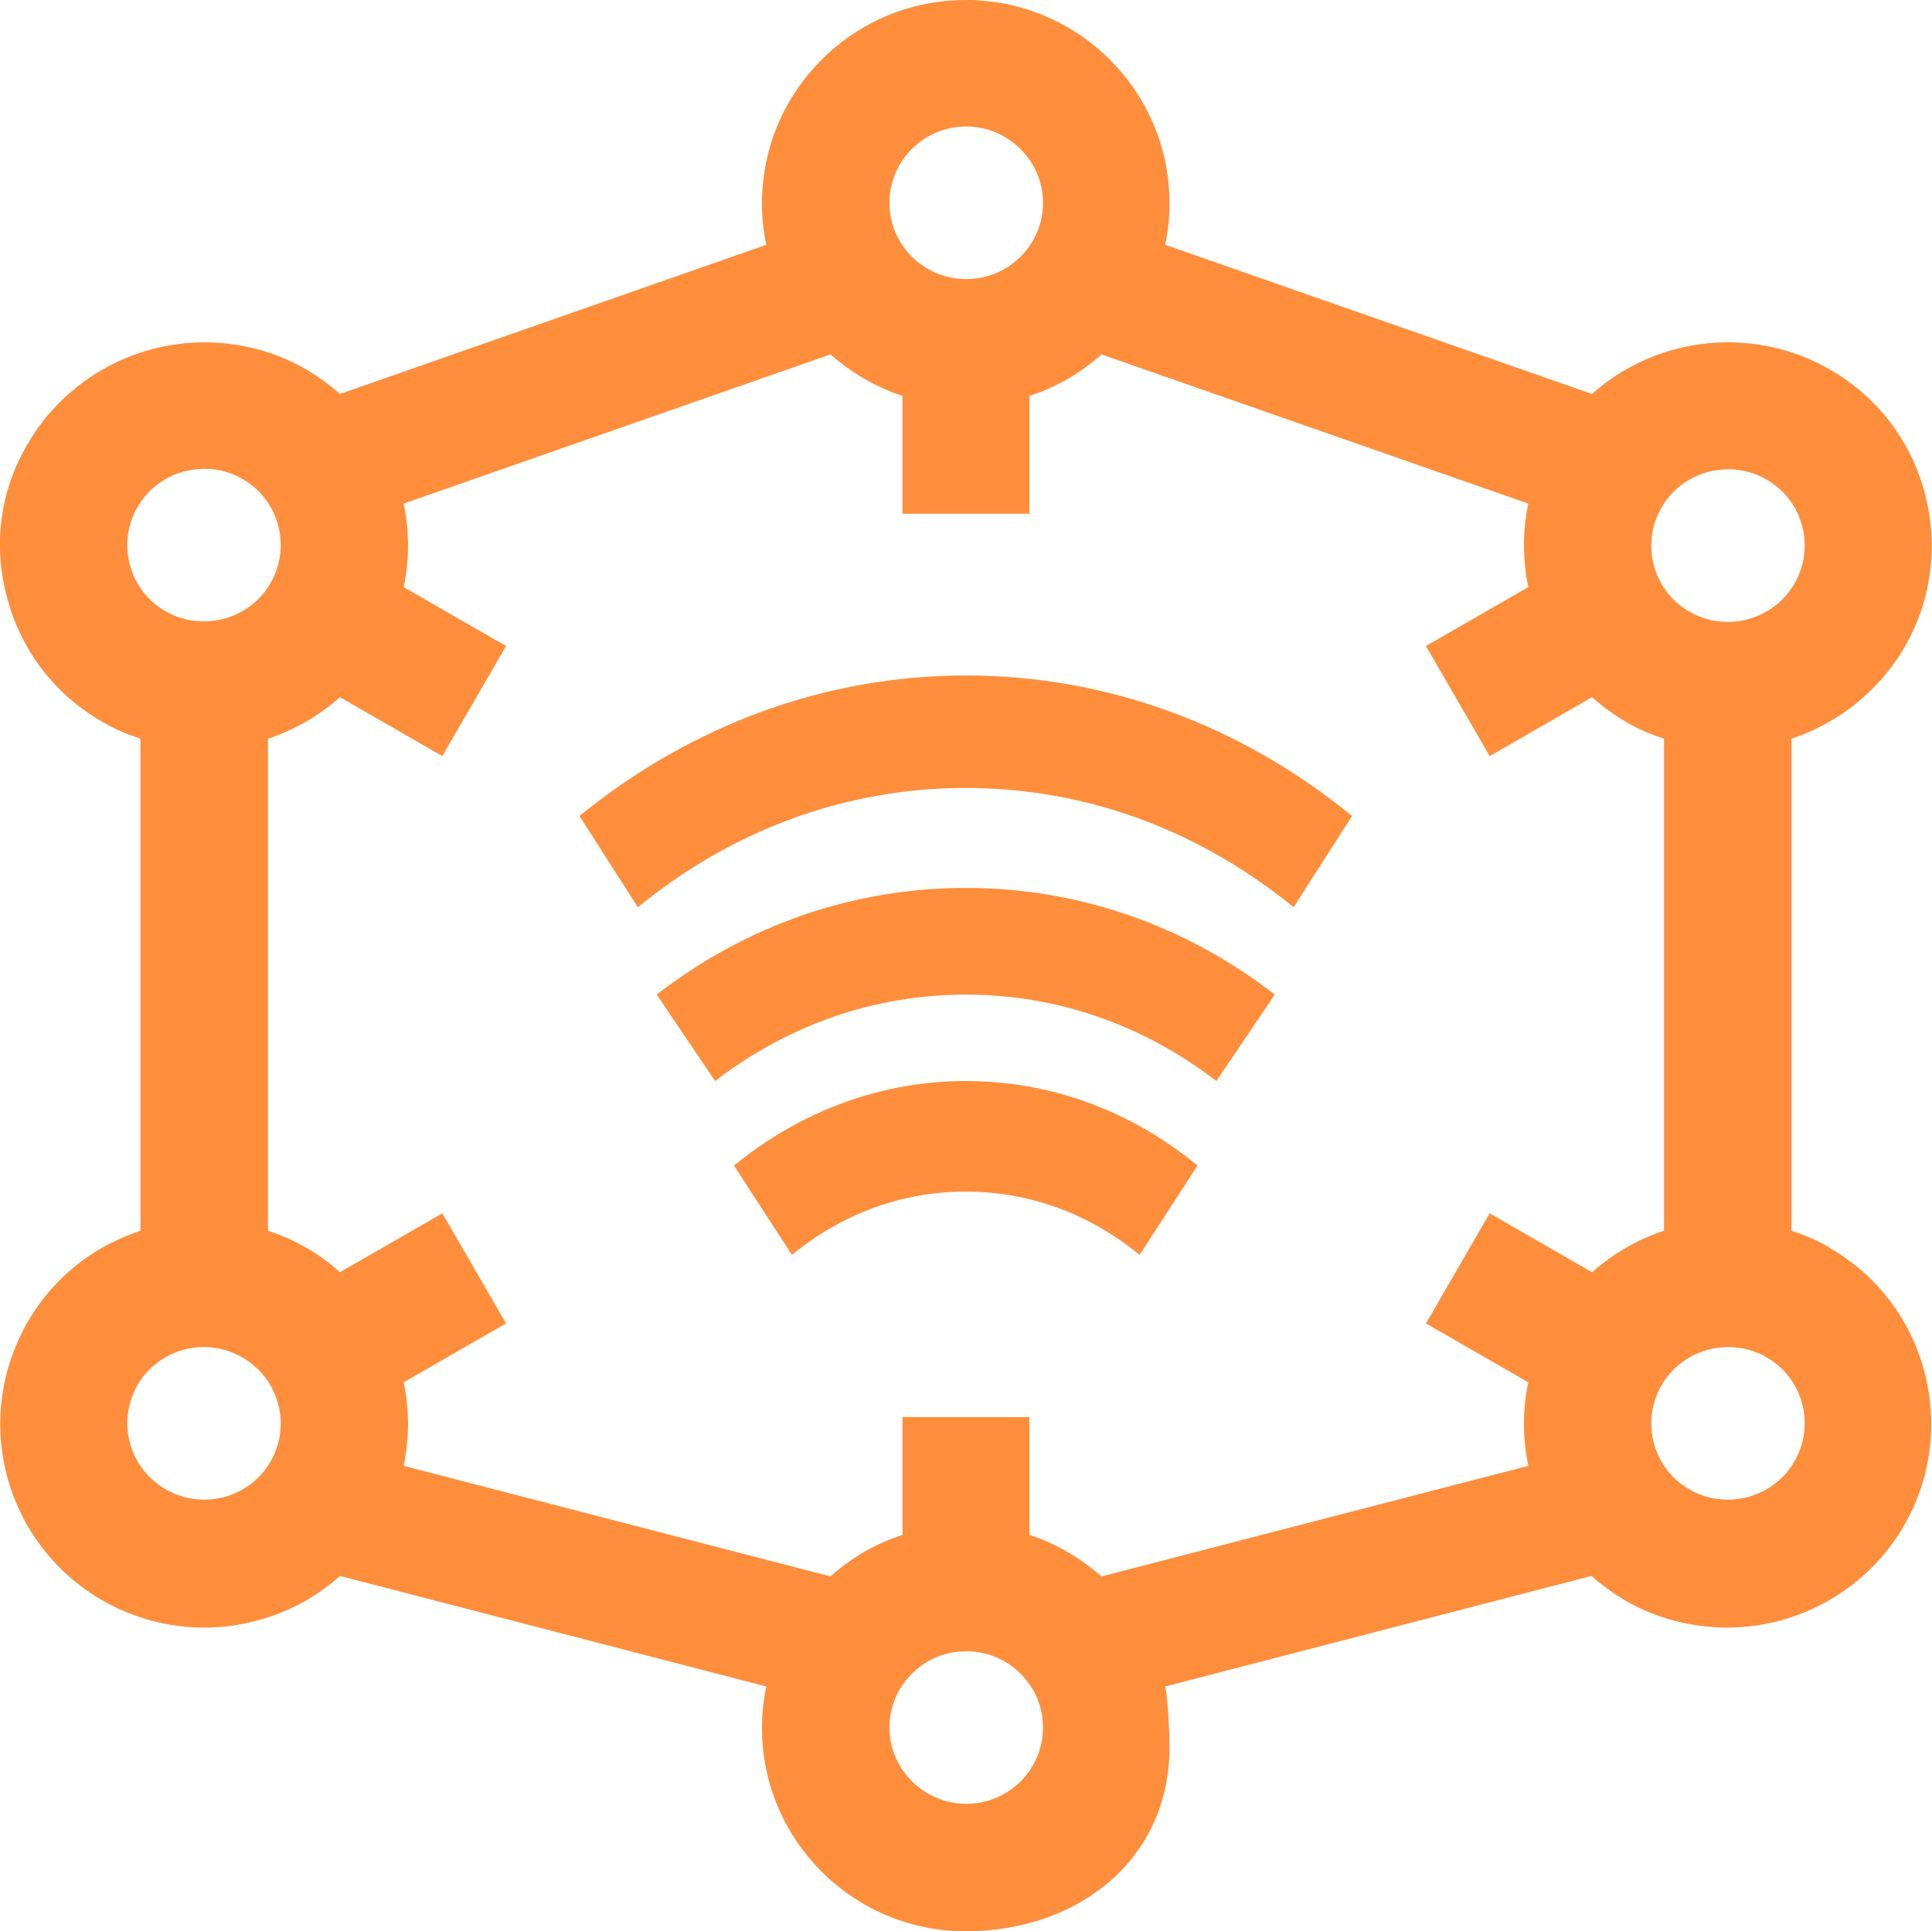
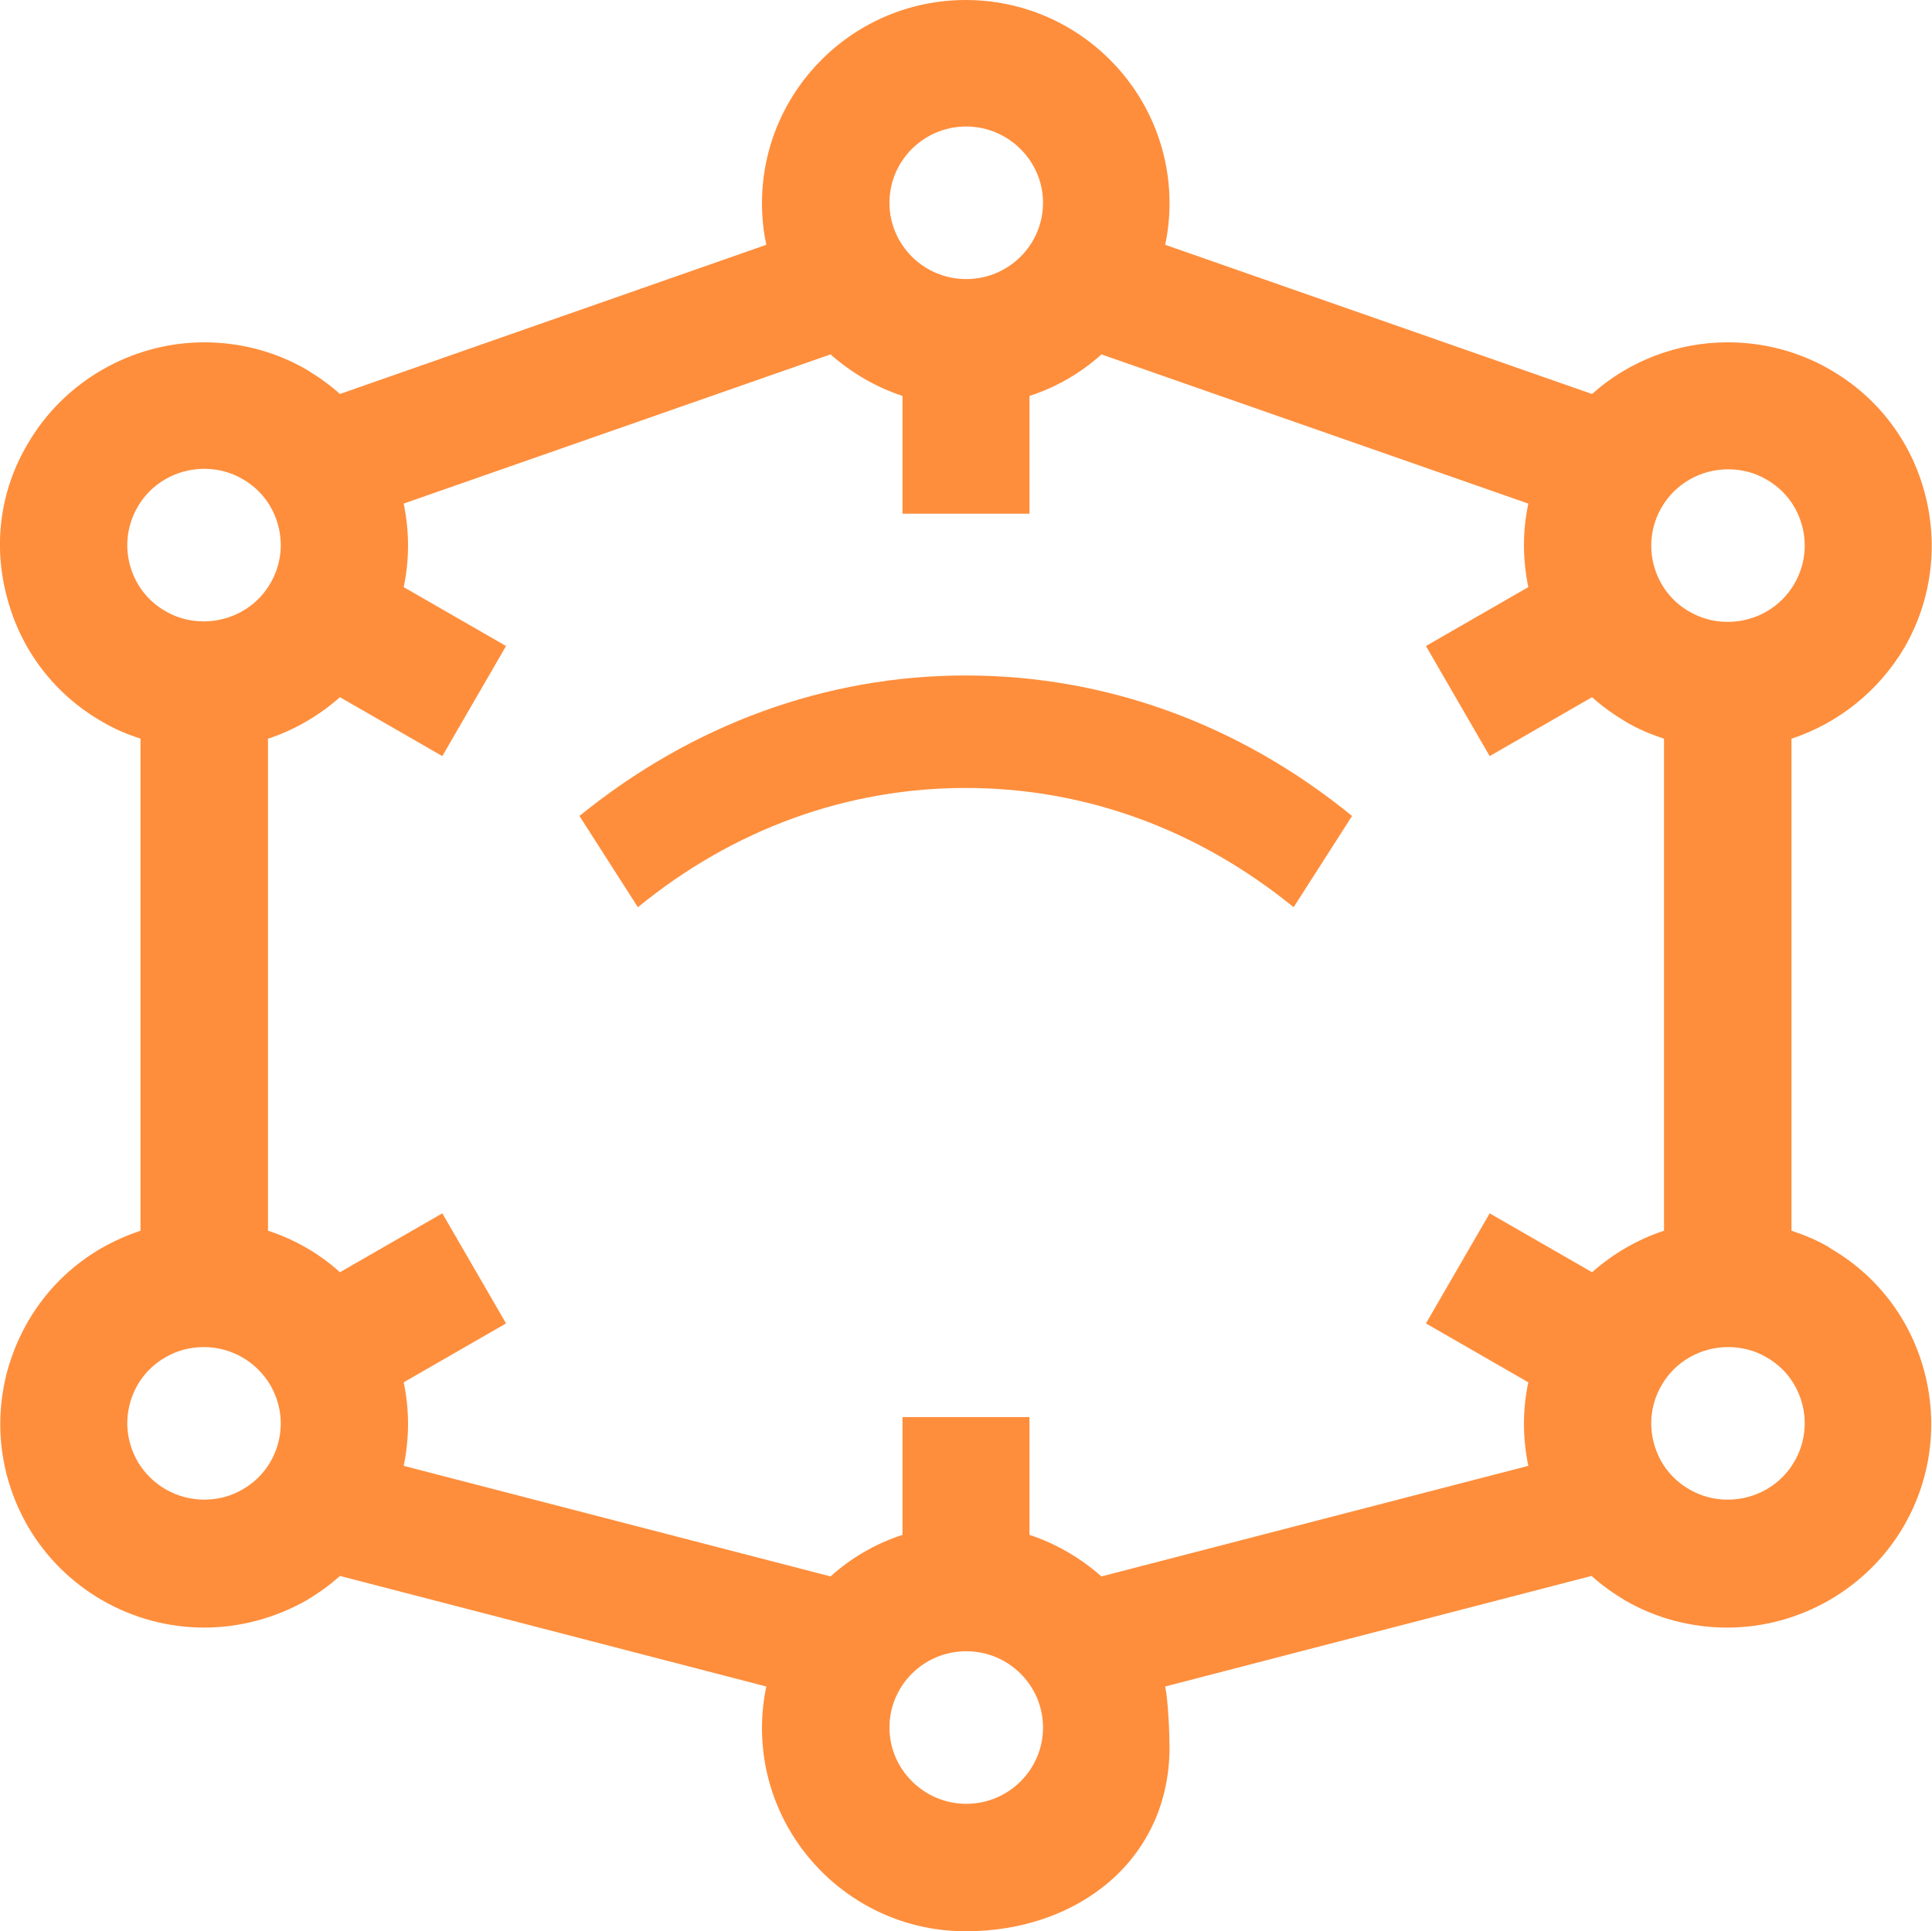
<svg xmlns="http://www.w3.org/2000/svg" id="Lager_1" data-name="Lager 1" viewBox="0 0 40.01 40">
  <defs>
    <style>
      .cls-1 {
        fill: #fe8e3c;
        stroke-width: 0px;
      }
    </style>
  </defs>
-   <path class="cls-1" d="m26.4,20.6c-1.87-1.45-4.09-2.21-6.4-2.21s-4.53.76-6.4,2.21l1.21,1.79c1.52-1.17,3.31-1.79,5.19-1.79s3.67.62,5.19,1.79c0,0,1.21-1.79,1.21-1.79Z" />
  <path class="cls-1" d="m20,16.32c2.46,0,4.8.85,6.79,2.47l1.21-1.89c-2.34-1.91-5.11-2.91-8-2.91s-5.66,1.01-8,2.91l1.21,1.89c1.98-1.62,4.33-2.47,6.79-2.47Z" />
-   <path class="cls-1" d="m15.2,24.14l1.2,1.85c1.05-.86,2.29-1.31,3.6-1.31s2.55.45,3.6,1.31l1.2-1.85c-1.4-1.15-3.06-1.75-4.8-1.75s-3.4.61-4.8,1.75Z" />
  <path class="cls-1" d="m37.89,25.84c-.25-.15-.52-.26-.79-.35v-10.19c.97-.32,1.81-.99,2.34-1.89.56-.97.71-2.11.42-3.2s-.99-2-1.97-2.56c-.64-.37-1.37-.56-2.11-.56-1.05,0-2.05.39-2.81,1.07l-8.84-3.09c.06-.28.09-.57.09-.86,0-2.32-1.89-4.21-4.22-4.21s-4.22,1.89-4.22,4.21c0,.3.03.58.09.86l-8.83,3.09c-.21-.19-.45-.36-.7-.51-.64-.37-1.37-.56-2.11-.56-1.5,0-2.91.81-3.66,2.11C0,10.16-.15,11.3.15,12.39c.29,1.09.99,2,1.97,2.56.25.15.52.26.79.35v10.19c-.27.09-.54.21-.79.35-.98.56-1.67,1.47-1.97,2.56-.29,1.09-.14,2.22.42,3.2.75,1.3,2.15,2.11,3.66,2.11.74,0,1.47-.2,2.11-.56.25-.15.49-.32.7-.51l8.83,2.29c-.06.28-.09.57-.09.86,0,2.32,1.89,4.21,4.22,4.21s4.22-1.49,4.22-3.81c0-.3-.03-.98-.09-1.26l8.83-2.29c.21.19.45.36.7.51.64.37,1.37.56,2.11.56,1.5,0,2.91-.81,3.66-2.11.56-.97.71-2.11.42-3.2s-.99-2-1.97-2.56h.01Zm-7.04-.71l-1.32,2.28,2.12,1.22c-.12.56-.12,1.15,0,1.73l-8.84,2.29c-.43-.38-.94-.68-1.49-.86v-2.44h-2.63v2.44c-.56.18-1.07.48-1.49.86l-8.84-2.29c.12-.58.12-1.16,0-1.73l2.12-1.22-1.32-2.28-2.12,1.22c-.43-.39-.94-.68-1.49-.86v-10.19c.55-.18,1.06-.48,1.49-.86l2.12,1.22,1.32-2.28-2.12-1.22c.12-.56.12-1.15,0-1.73l8.84-3.09c.43.38.94.68,1.49.86v2.44h2.63v-2.44c.56-.18,1.07-.48,1.49-.86l8.84,3.09c-.12.56-.12,1.15,0,1.73l-2.12,1.22,1.32,2.28,2.12-1.22c.21.19.45.36.7.51.25.15.52.26.79.35v10.19c-.55.18-1.06.48-1.49.86,0,0-2.12-1.22-2.12-1.22Zm3.56-14.62c.28-.49.81-.79,1.38-.79.28,0,.55.07.79.21.37.21.63.55.74.96s.05.84-.16,1.2c-.28.49-.81.79-1.38.79-.28,0-.55-.07-.79-.21-.37-.21-.63-.55-.74-.96s-.05-.84.16-1.2Zm-14.4-7.89c.87,0,1.59.71,1.59,1.58s-.71,1.58-1.59,1.58-1.59-.71-1.59-1.58.71-1.58,1.59-1.58ZM2.85,10.5c.28-.49.81-.79,1.38-.79.28,0,.55.07.79.21.37.21.63.55.74.96s.05.84-.16,1.2c-.28.49-.81.79-1.38.79-.28,0-.55-.07-.79-.21-.37-.21-.63-.55-.74-.96s-.05-.84.16-1.2Zm2.91,19.39c-.11.41-.37.75-.74.96-.24.14-.51.21-.79.21-.57,0-1.09-.3-1.38-.79-.21-.37-.27-.79-.16-1.2s.37-.75.74-.96c.24-.14.51-.21.79-.21.57,0,1.09.3,1.38.79.21.37.27.79.16,1.2Zm14.25,7.47c-.87,0-1.59-.71-1.59-1.58s.71-1.58,1.59-1.58,1.59.71,1.59,1.58-.71,1.58-1.59,1.58Zm17.15-7.09c-.28.49-.81.79-1.38.79-.28,0-.55-.07-.79-.21-.37-.21-.63-.55-.74-.96s-.05-.84.16-1.2c.28-.49.81-.79,1.38-.79.28,0,.55.07.79.21.37.21.63.55.74.96s.05.84-.16,1.2Z" />
</svg>